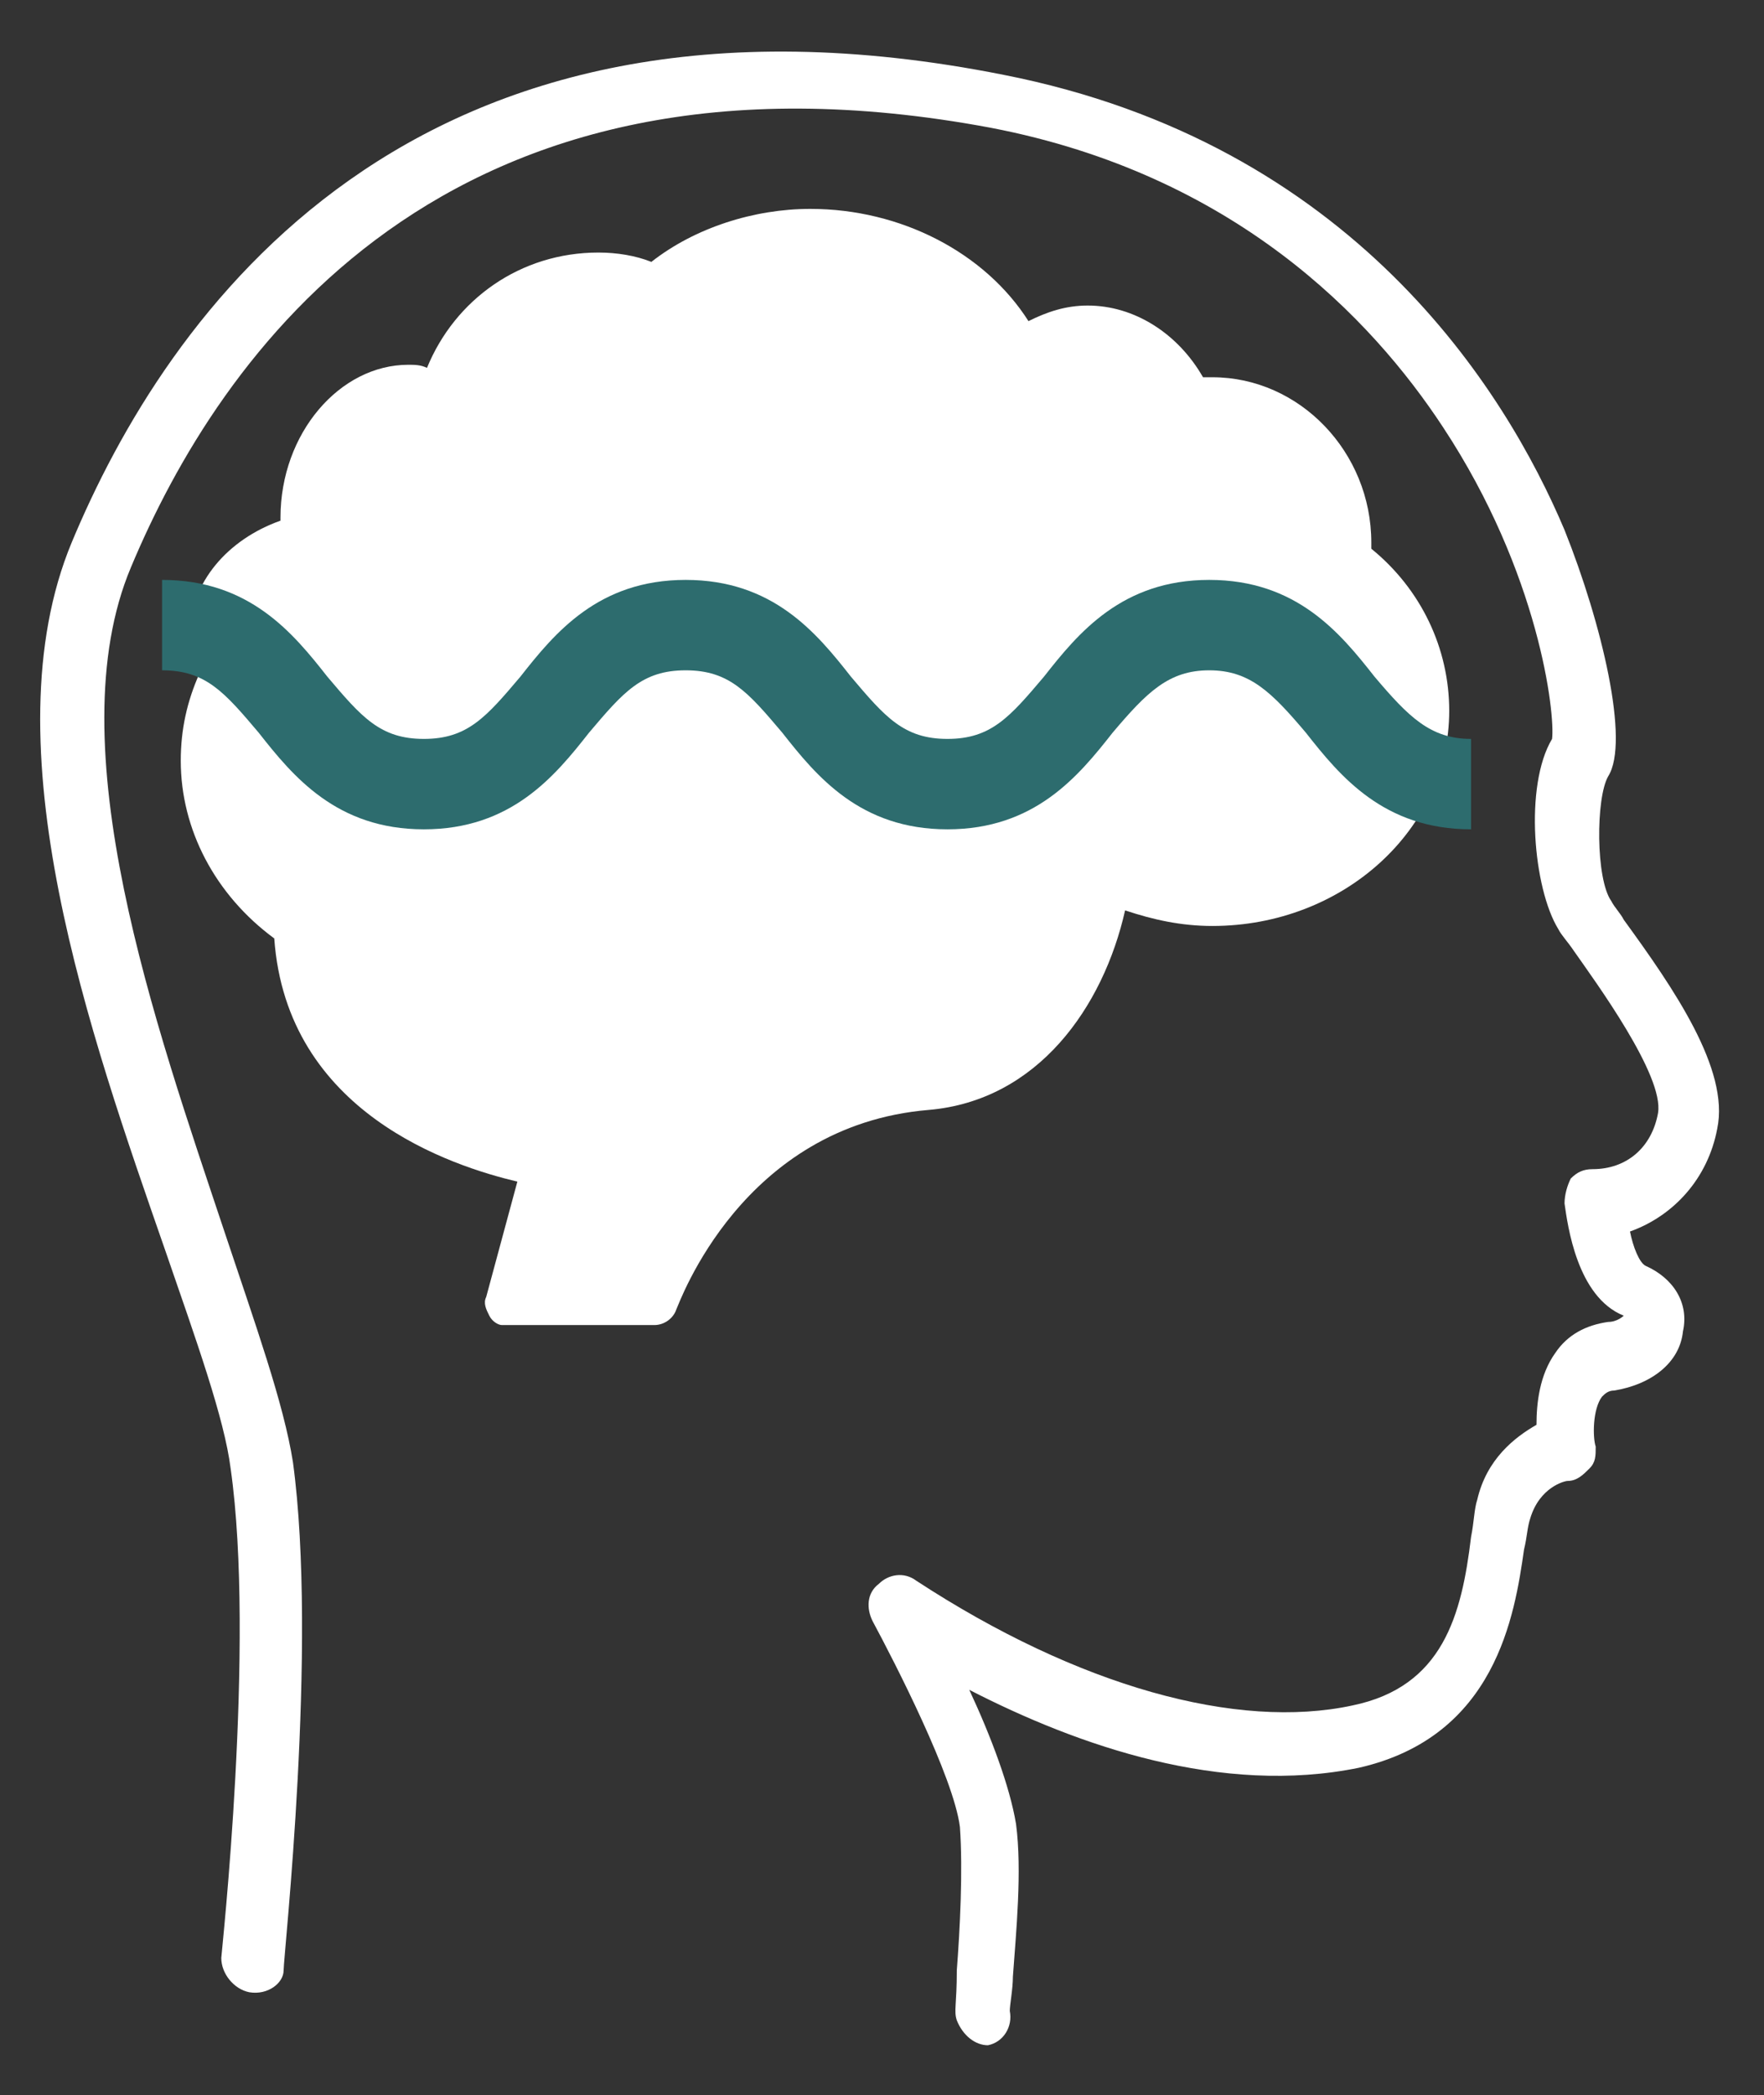
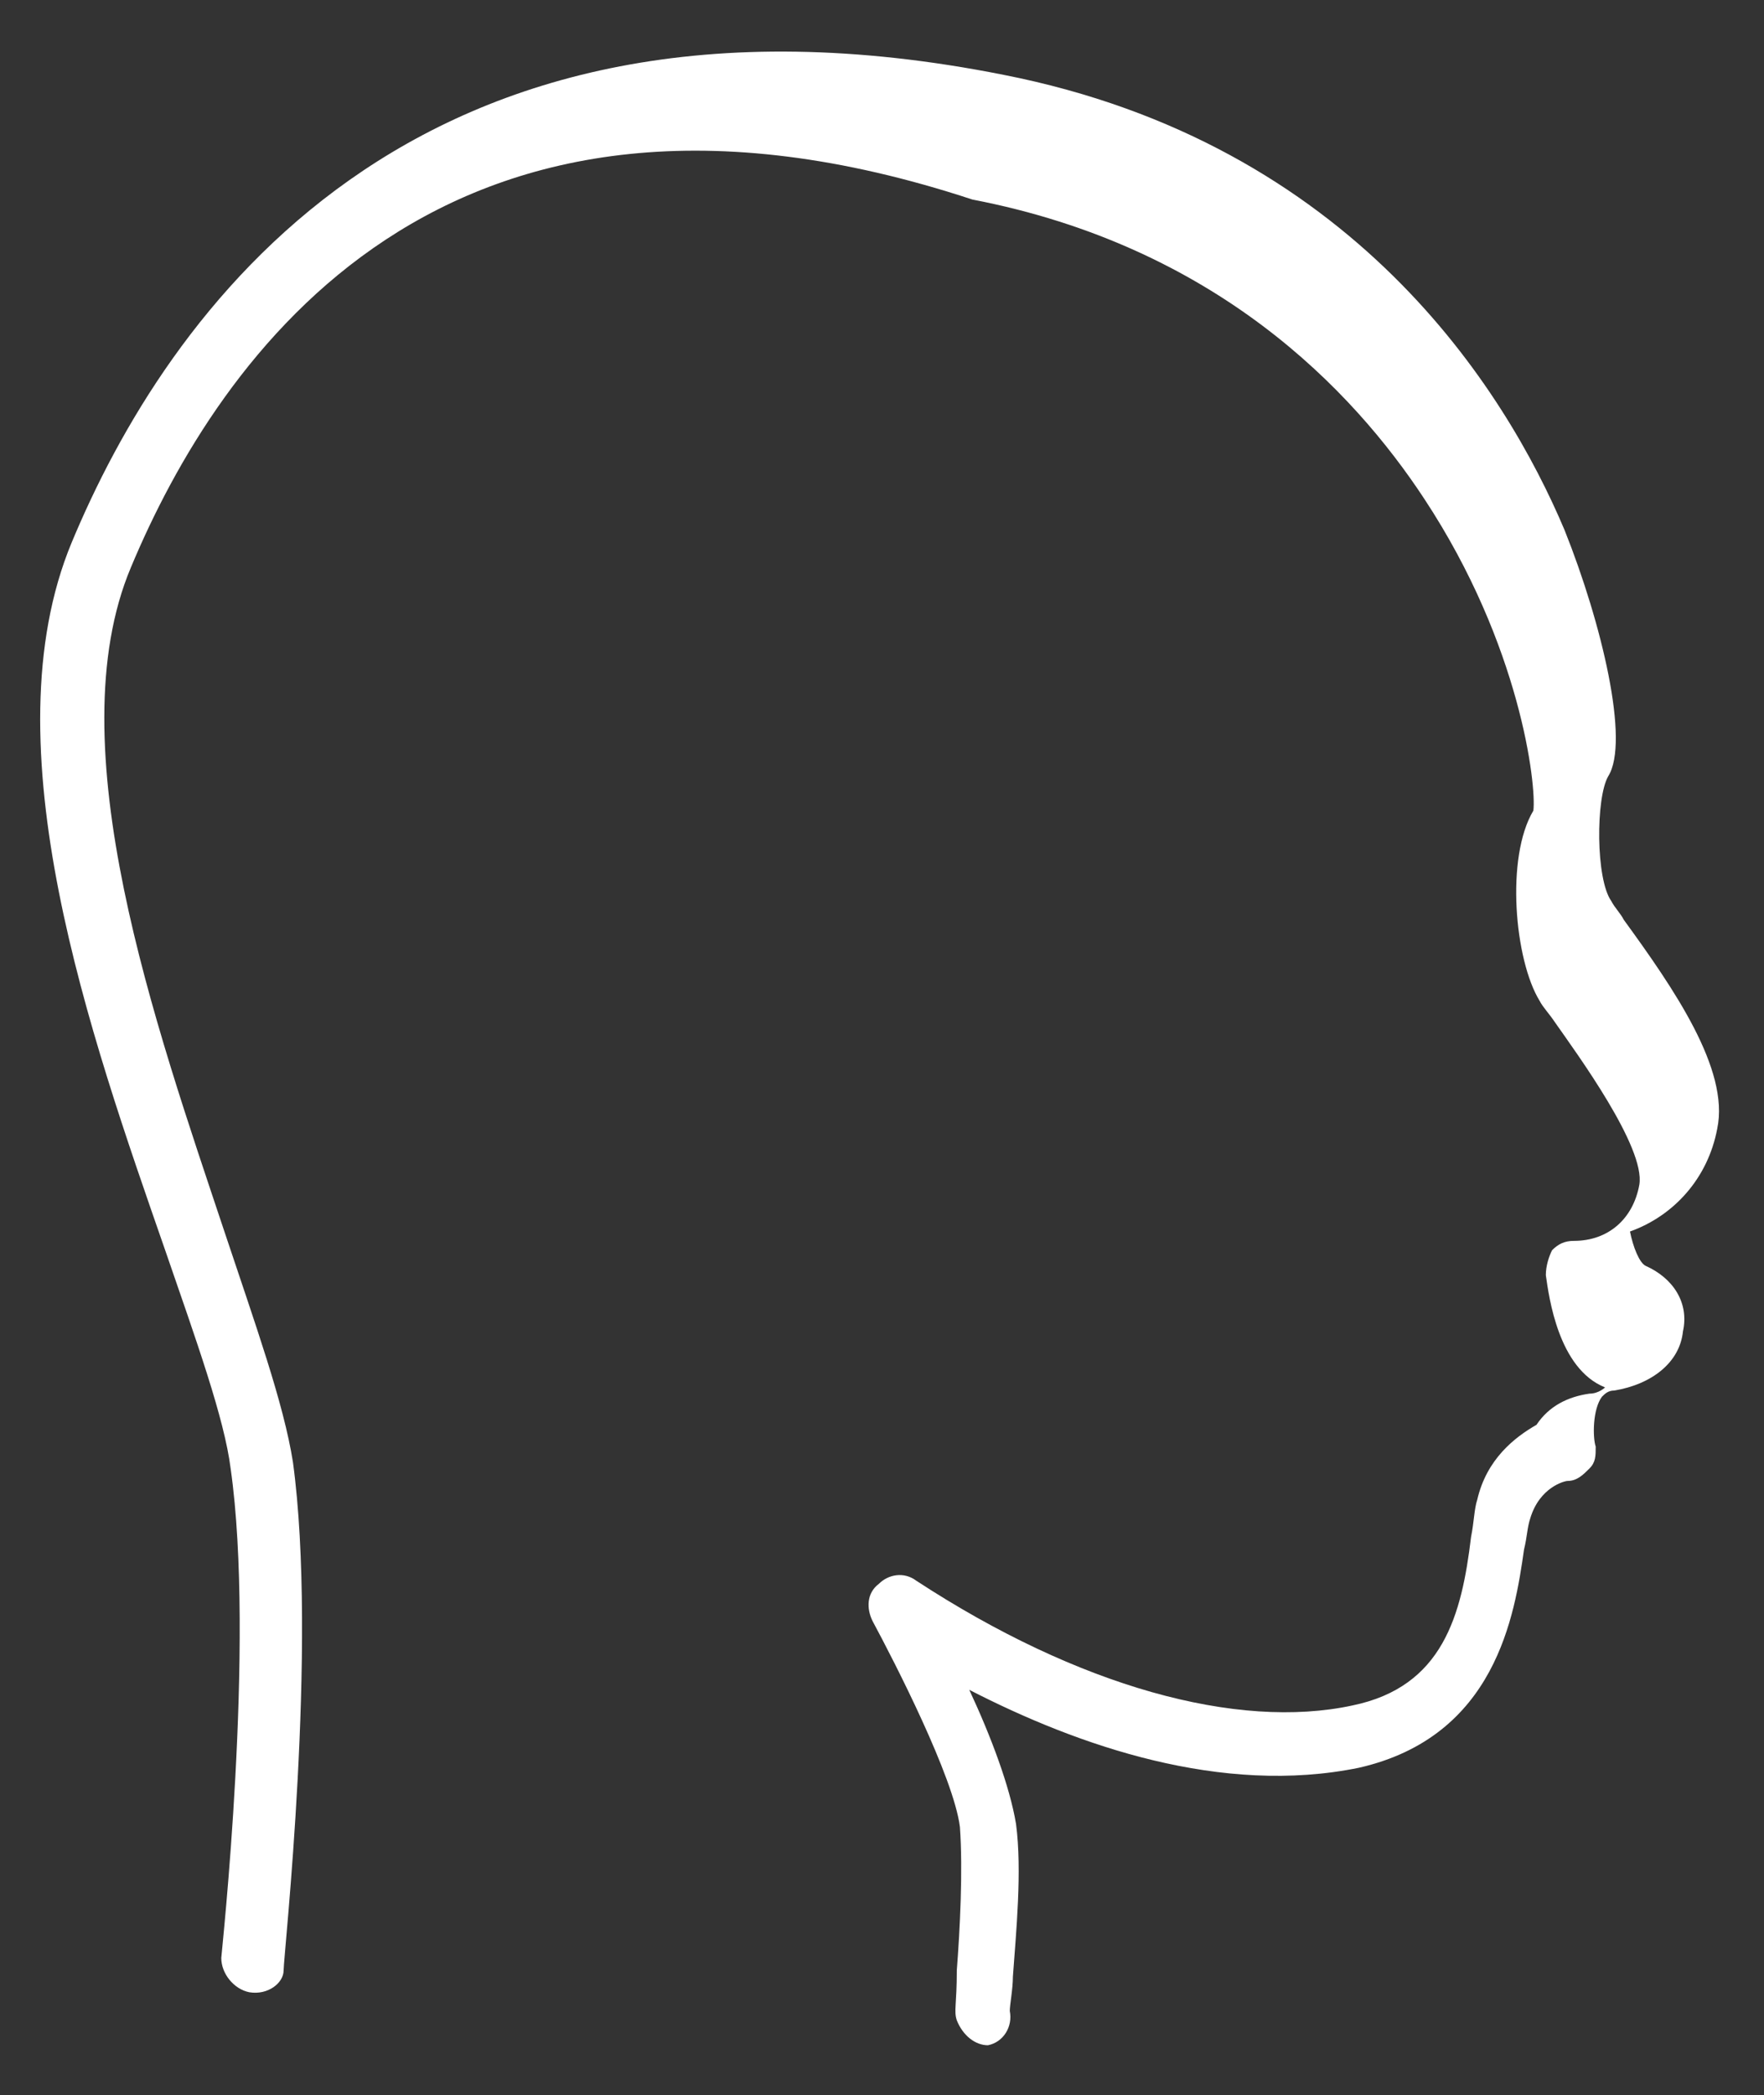
<svg xmlns="http://www.w3.org/2000/svg" version="1.1" id="Layer_1" x="0px" y="0px" width="56.6px" height="67.2px" viewBox="0 0 56.6 67.2" style="enable-background:new 0 0 56.6 67.2;" xml:space="preserve">
  <rect x="0" y="0" width="56.6" height="67.2" fill="#333333" stroke="none" />
  <style type="text/css">
	.st0{fill:#FFFFFF;}
	.st1{fill:#2D6C6E;}
</style>
  <g>
    <g>
-       <path class="st0" d="M31.7,65.6c-0.4,0-0.8-0.3-1-0.8c-0.1-0.3,0-0.5,0-1.6c0.1-1.3,0.2-3.2,0.1-4.6c-0.2-1.6-2.1-5.3-2.8-6.6    c-0.2-0.4-0.2-0.9,0.2-1.2c0.3-0.3,0.8-0.4,1.2-0.1c5.2,3.4,10.3,4.8,14,4c2.9-0.6,3.5-2.9,3.8-5.4c0.1-0.5,0.1-0.9,0.2-1.2    c0.3-1.3,1.2-2,1.9-2.4c0-0.7,0.1-1.6,0.6-2.3c0.4-0.6,1-0.9,1.7-1c0.3,0,0.5-0.2,0.5-0.2c-1.5-0.6-1.8-2.9-1.9-3.6    c0-0.3,0.1-0.6,0.2-0.8c0.2-0.2,0.4-0.3,0.7-0.3c1.1,0,1.9-0.7,2.1-1.8c0.2-1.2-2-4.2-2.7-5.2c-0.2-0.3-0.4-0.5-0.5-0.7    c-0.8-1.3-1.1-4.6-0.2-6.1c0.1-0.8-0.4-5.3-3.5-10c-2.3-3.5-6.7-8.1-14.5-9.6C14.2,0.8,7,11.5,4.2,18.2c-2.4,5.7,0.8,14.7,3,21.3    c1,3,1.9,5.5,2.2,7.4c0.8,5.9-0.3,15.8-0.3,16.3C9.1,63.6,8.6,64,8,63.9c-0.5-0.1-0.9-0.6-0.9-1.1c0-0.1,1.1-10.1,0.3-15.7    c-0.2-1.6-1.1-4.1-2.1-7c-2.4-6.9-5.7-16.2-3-22.7c3-7.2,10.8-18.8,29.9-15c11.2,2.2,16.1,10.1,18,14.6c1.2,3,2.1,6.8,1.4,7.9    c-0.4,0.7-0.4,3.3,0.1,4c0.1,0.2,0.3,0.4,0.4,0.6c1.6,2.2,3.4,4.8,3,6.7c-0.3,1.6-1.4,2.8-2.8,3.3c0.1,0.5,0.3,1,0.5,1.1    c0.9,0.4,1.4,1.2,1.2,2.1c-0.1,1-1,1.7-2.2,1.9c-0.2,0-0.3,0.1-0.4,0.2c-0.3,0.4-0.3,1.3-0.2,1.6c0,0.3,0,0.5-0.2,0.7    c-0.2,0.2-0.4,0.4-0.7,0.4c-0.1,0-0.9,0.2-1.2,1.2c-0.1,0.3-0.1,0.6-0.2,1c-0.3,2.1-0.9,6-5.3,7c-4.4,0.9-9-0.7-12.5-2.5    c0.7,1.5,1.3,3.1,1.5,4.3c0.2,1.5,0,3.5-0.1,4.9c0,0.4-0.1,0.9-0.1,1.1c0.1,0.5-0.2,1-0.7,1.1C31.9,65.6,31.8,65.6,31.7,65.6z" />
+       <path class="st0" d="M31.7,65.6c-0.4,0-0.8-0.3-1-0.8c-0.1-0.3,0-0.5,0-1.6c0.1-1.3,0.2-3.2,0.1-4.6c-0.2-1.6-2.1-5.3-2.8-6.6    c-0.2-0.4-0.2-0.9,0.2-1.2c0.3-0.3,0.8-0.4,1.2-0.1c5.2,3.4,10.3,4.8,14,4c2.9-0.6,3.5-2.9,3.8-5.4c0.1-0.5,0.1-0.9,0.2-1.2    c0.3-1.3,1.2-2,1.9-2.4c0.4-0.6,1-0.9,1.7-1c0.3,0,0.5-0.2,0.5-0.2c-1.5-0.6-1.8-2.9-1.9-3.6    c0-0.3,0.1-0.6,0.2-0.8c0.2-0.2,0.4-0.3,0.7-0.3c1.1,0,1.9-0.7,2.1-1.8c0.2-1.2-2-4.2-2.7-5.2c-0.2-0.3-0.4-0.5-0.5-0.7    c-0.8-1.3-1.1-4.6-0.2-6.1c0.1-0.8-0.4-5.3-3.5-10c-2.3-3.5-6.7-8.1-14.5-9.6C14.2,0.8,7,11.5,4.2,18.2c-2.4,5.7,0.8,14.7,3,21.3    c1,3,1.9,5.5,2.2,7.4c0.8,5.9-0.3,15.8-0.3,16.3C9.1,63.6,8.6,64,8,63.9c-0.5-0.1-0.9-0.6-0.9-1.1c0-0.1,1.1-10.1,0.3-15.7    c-0.2-1.6-1.1-4.1-2.1-7c-2.4-6.9-5.7-16.2-3-22.7c3-7.2,10.8-18.8,29.9-15c11.2,2.2,16.1,10.1,18,14.6c1.2,3,2.1,6.8,1.4,7.9    c-0.4,0.7-0.4,3.3,0.1,4c0.1,0.2,0.3,0.4,0.4,0.6c1.6,2.2,3.4,4.8,3,6.7c-0.3,1.6-1.4,2.8-2.8,3.3c0.1,0.5,0.3,1,0.5,1.1    c0.9,0.4,1.4,1.2,1.2,2.1c-0.1,1-1,1.7-2.2,1.9c-0.2,0-0.3,0.1-0.4,0.2c-0.3,0.4-0.3,1.3-0.2,1.6c0,0.3,0,0.5-0.2,0.7    c-0.2,0.2-0.4,0.4-0.7,0.4c-0.1,0-0.9,0.2-1.2,1.2c-0.1,0.3-0.1,0.6-0.2,1c-0.3,2.1-0.9,6-5.3,7c-4.4,0.9-9-0.7-12.5-2.5    c0.7,1.5,1.3,3.1,1.5,4.3c0.2,1.5,0,3.5-0.1,4.9c0,0.4-0.1,0.9-0.1,1.1c0.1,0.5-0.2,1-0.7,1.1C31.9,65.6,31.8,65.6,31.7,65.6z" />
    </g>
    <g>
      <g>
        <g>
          <g>
-             <path class="st0" d="M15.7,42.2c-0.1-0.2-0.2-0.4-0.1-0.6l1-3.7c-2.1-0.5-7.4-2.2-7.8-7.8c-1.9-1.4-3-3.5-3-5.7       c0-1,0.2-1.9,0.6-2.8c-0.2-0.4-0.3-0.8-0.3-1.3c0-1.6,1.2-3,2.9-3.6c0,0,0-0.1,0-0.1c0-2.7,1.9-4.9,4.1-4.9       c0.2,0,0.4,0,0.6,0.1c0.9-2.2,3-3.7,5.5-3.7c0.6,0,1.2,0.1,1.7,0.3c1.4-1.1,3.3-1.7,5.1-1.7c2.9,0,5.6,1.4,7,3.6       c0.6-0.3,1.2-0.5,1.9-0.5c1.5,0,2.9,0.9,3.7,2.3c0.1,0,0.2,0,0.3,0c2.8,0,5.1,2.4,5.1,5.3c0,0.1,0,0.1,0,0.2       c1.6,1.3,2.5,3.2,2.5,5.2c0,3.8-3.4,6.9-7.6,6.9c-1,0-1.9-0.2-2.8-0.5c-0.7,3.1-2.8,6.1-6.3,6.4c-6,0.5-8,6.2-8.1,6.4       c-0.1,0.3-0.4,0.5-0.7,0.5h-4.9C16,42.5,15.8,42.4,15.7,42.2z" />
-           </g>
+             </g>
        </g>
      </g>
    </g>
    <g>
-       <path class="st1" d="M47.2,26.6c-2.8,0-4.2-1.7-5.3-3.1c-1.1-1.3-1.8-2-3.1-2s-2,0.7-3.1,2c-1.1,1.4-2.5,3.1-5.3,3.1    c-2.8,0-4.2-1.7-5.3-3.1c-1.1-1.3-1.7-2-3.1-2s-2,0.7-3.1,2c-1.1,1.4-2.5,3.1-5.3,3.1c-2.8,0-4.2-1.7-5.3-3.1    c-1.1-1.3-1.7-2-3.1-2v-2.9c2.8,0,4.2,1.7,5.3,3.1c1.1,1.3,1.7,2,3.1,2c1.4,0,2-0.7,3.1-2c1.1-1.4,2.5-3.1,5.3-3.1    s4.2,1.7,5.3,3.1c1.1,1.3,1.7,2,3.1,2c1.4,0,2-0.7,3.1-2c1.1-1.4,2.5-3.1,5.3-3.1s4.2,1.7,5.3,3.1c1.1,1.3,1.8,2,3.1,2V26.6z" />
-     </g>
+       </g>
  </g>
</svg>